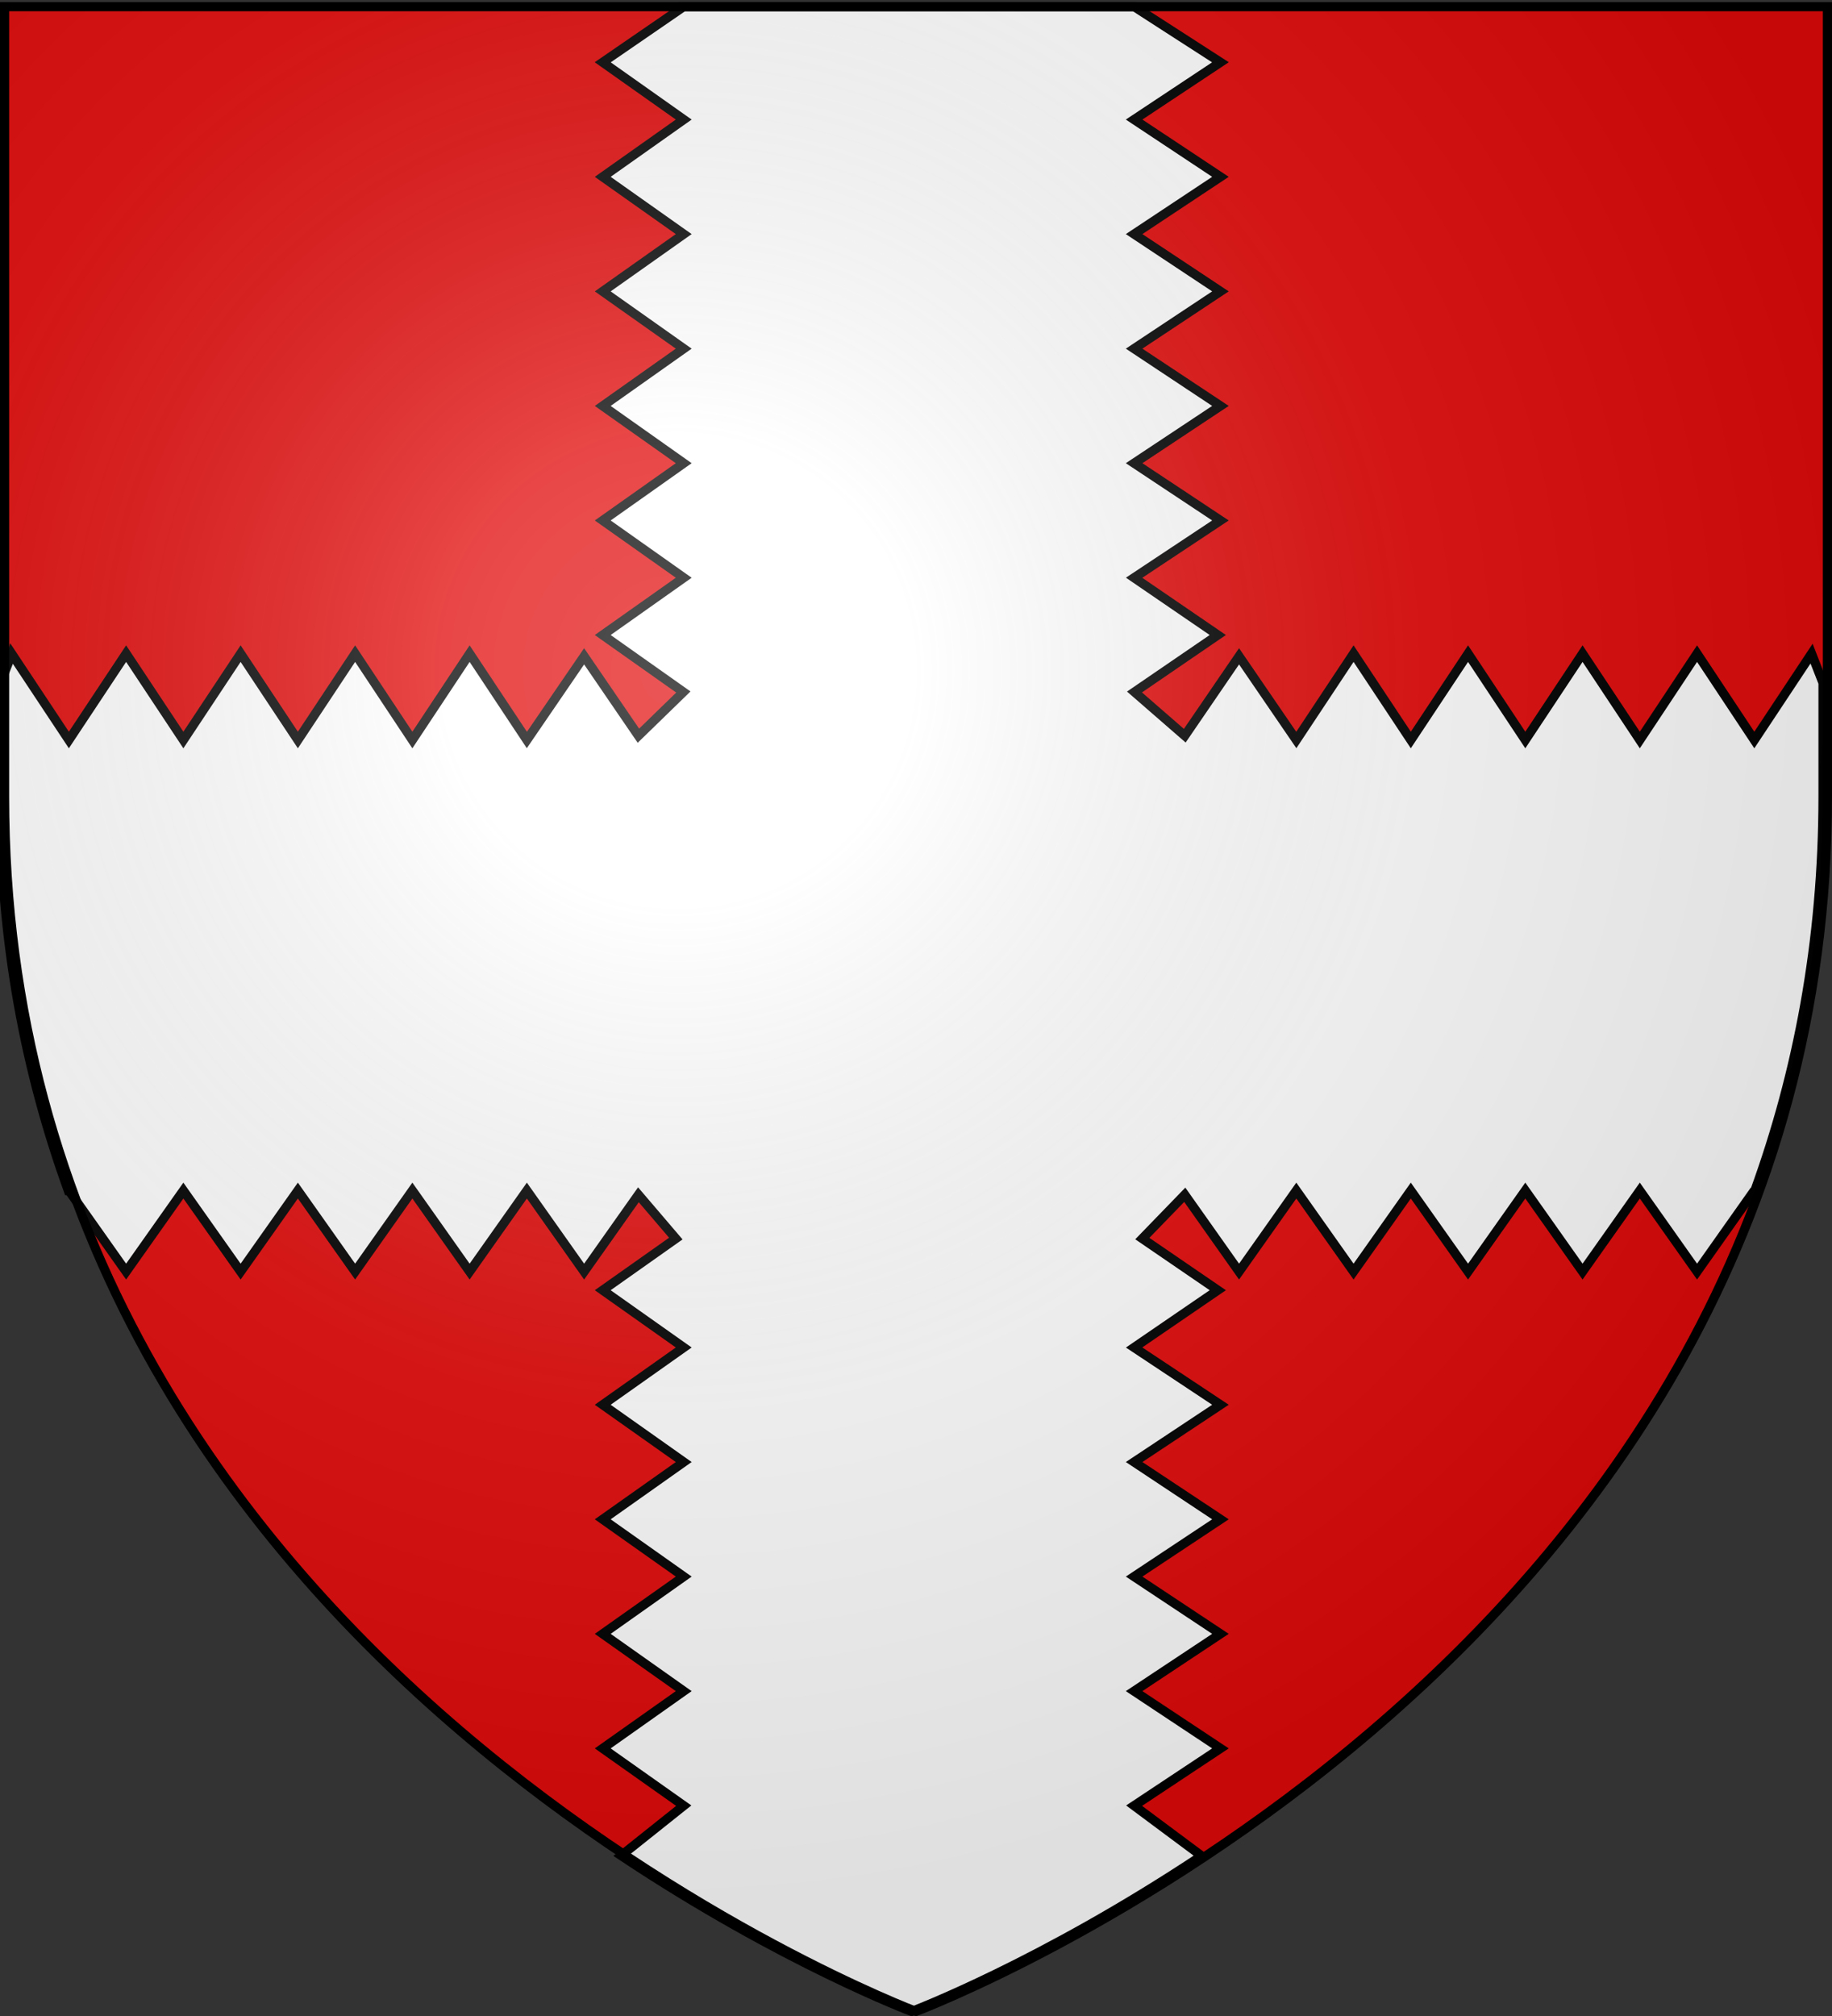
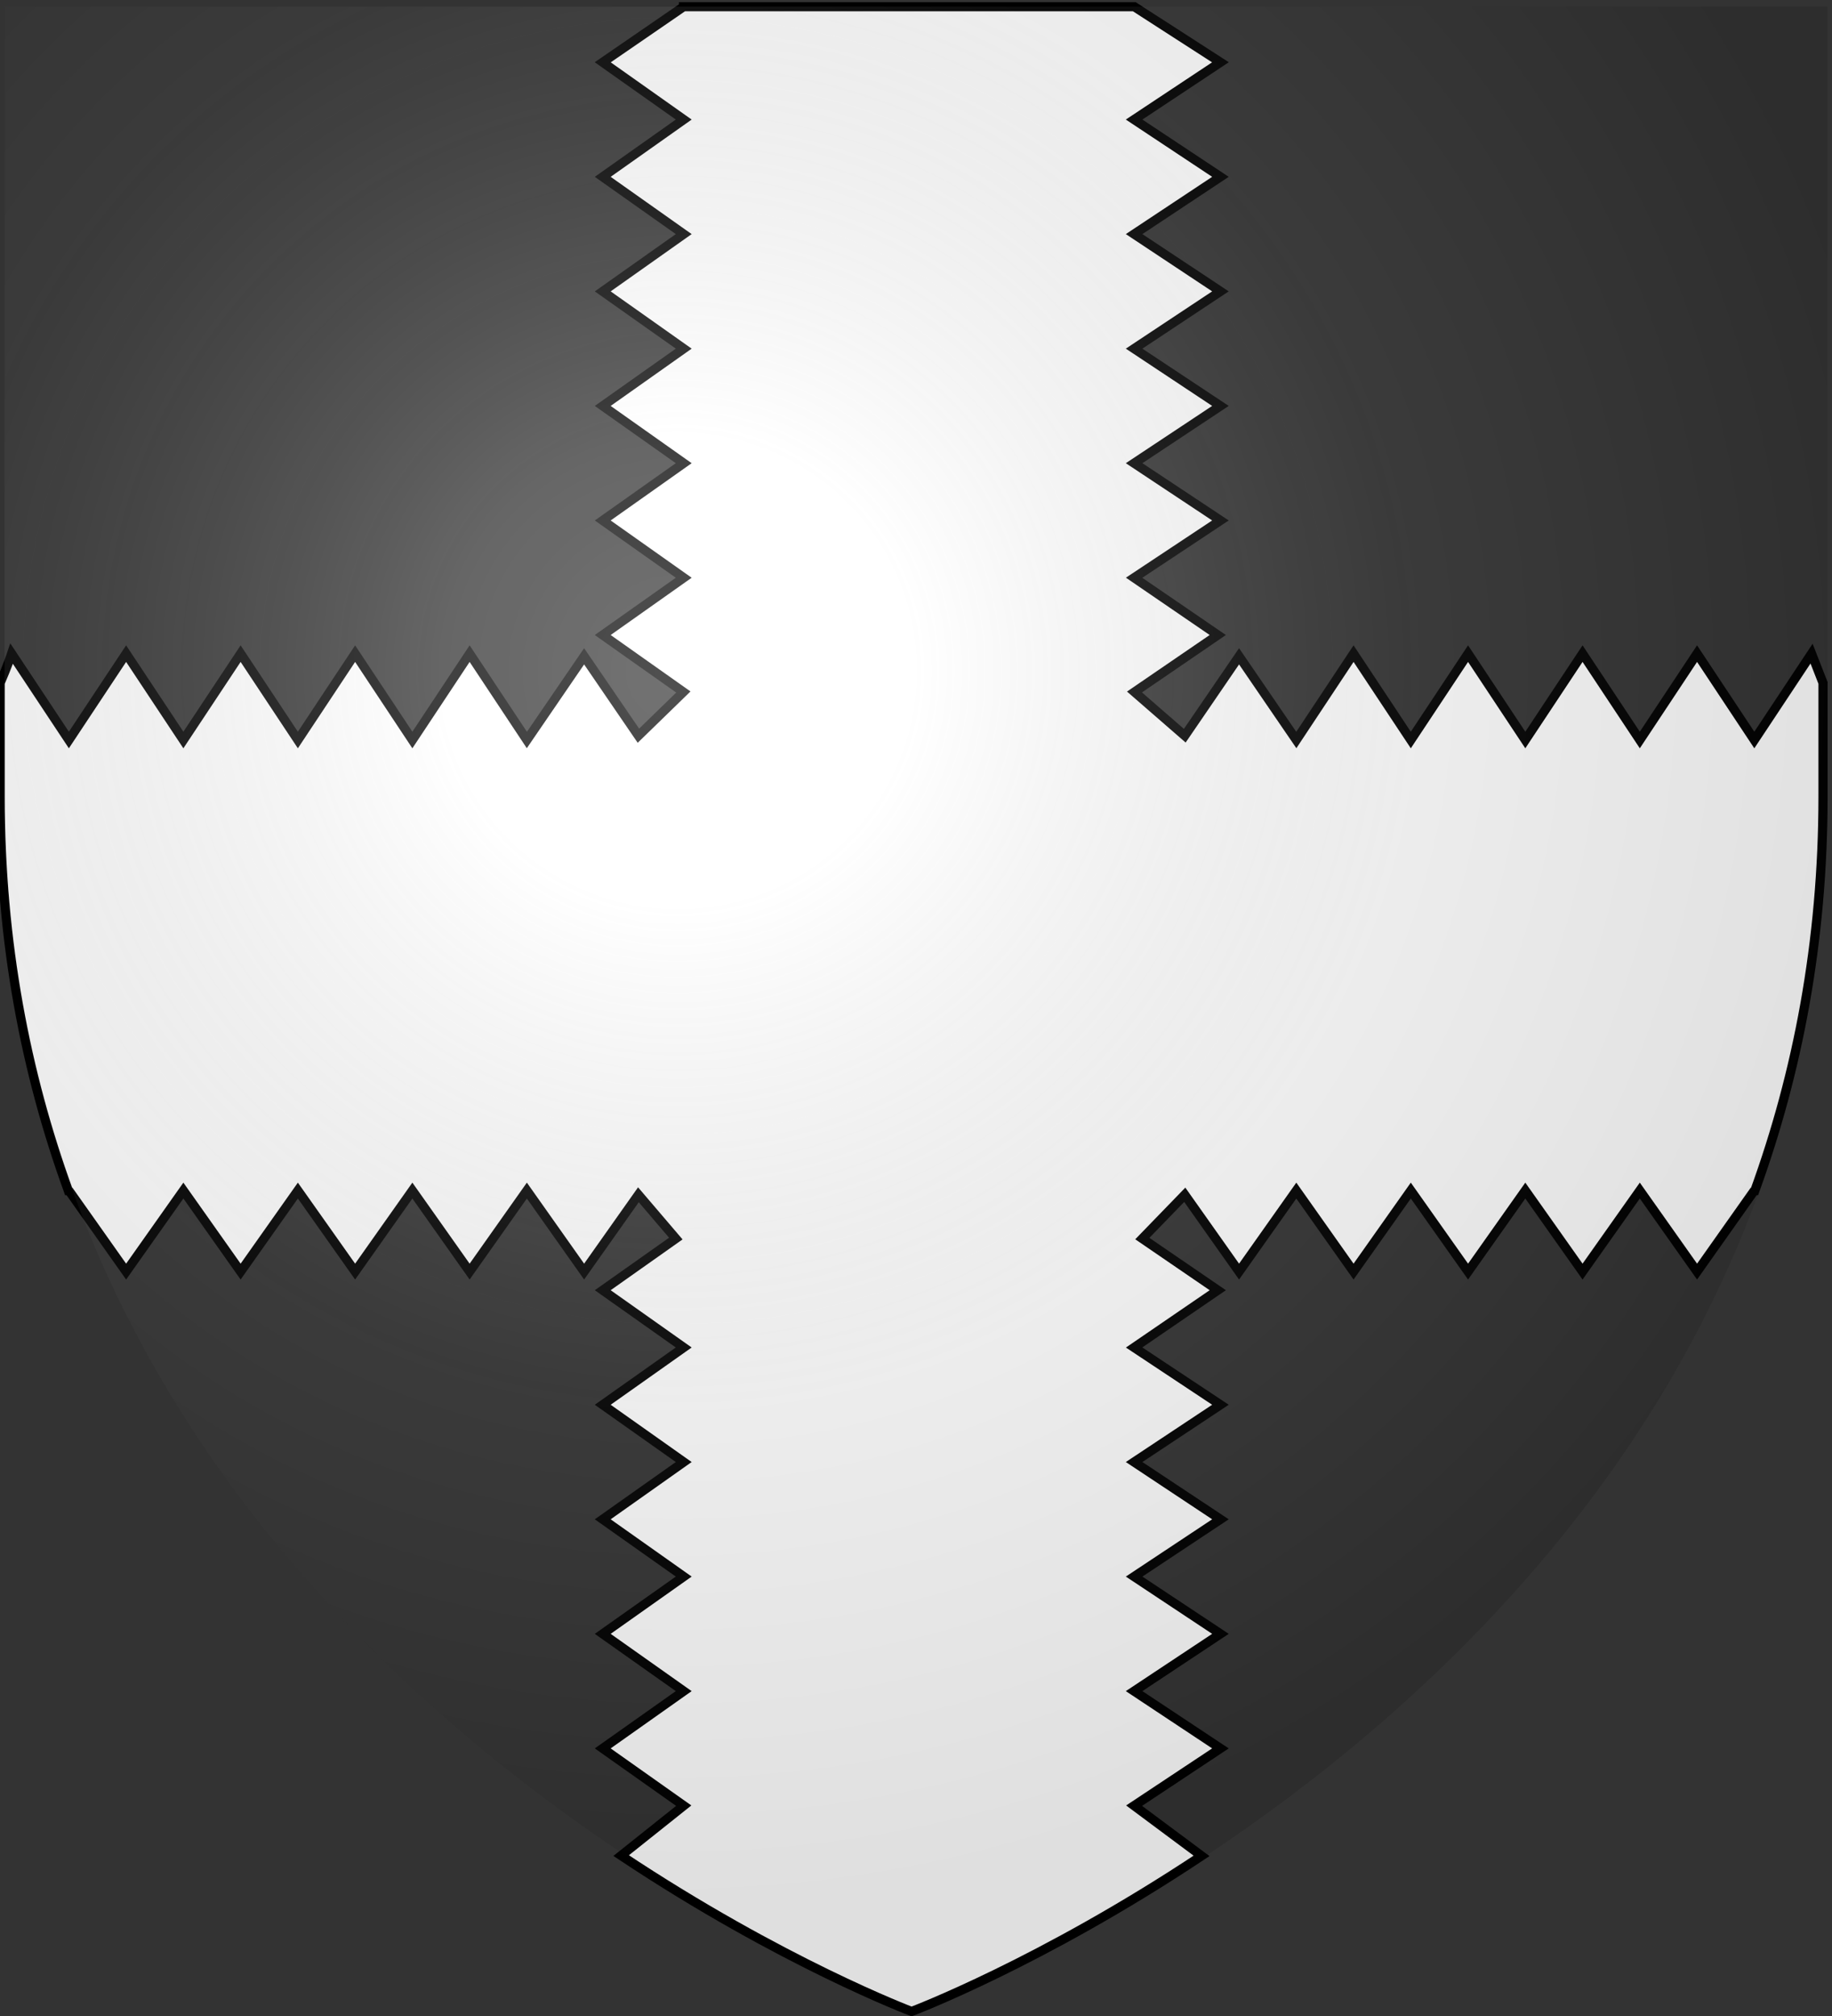
<svg xmlns="http://www.w3.org/2000/svg" xmlns:xlink="http://www.w3.org/1999/xlink" width="600" height="660" version="1.0">
  <rect width="100%" height="100%" fill="#333333" stroke="none" />
  <defs>
    <radialGradient xlink:href="#b" id="d" cx="221.445" cy="226.331" r="300" fx="221.445" fy="226.331" gradientTransform="matrix(1.353 0 0 1.349 -77.63 -85.747)" gradientUnits="userSpaceOnUse" />
    <radialGradient xlink:href="#b" id="c" cx="221.445" cy="226.331" r="300" fx="221.445" fy="226.331" gradientTransform="matrix(1.353 0 0 1.349 -77.63 -85.747)" gradientUnits="userSpaceOnUse" />
    <linearGradient id="b">
      <stop offset="0" style="stop-color:white;stop-opacity:.314" />
      <stop offset=".19" style="stop-color:white;stop-opacity:.251" />
      <stop offset=".6" style="stop-color:#6b6b6b;stop-opacity:.125" />
      <stop offset="1" style="stop-color:black;stop-opacity:.125" />
    </linearGradient>
    <linearGradient id="a">
      <stop offset="0" style="stop-color:#fd0000;stop-opacity:1" />
      <stop offset=".5" style="stop-color:#e77275;stop-opacity:.659" />
      <stop offset="1" style="stop-color:black;stop-opacity:.323" />
    </linearGradient>
  </defs>
  <g style="display:inline">
-     <path d="M300 658.5s298.5-112.32 298.5-397.772V2.176H1.5v258.552C1.5 546.18 300 658.5 300 658.5z" style="fill:#e20909;fill-opacity:1;fill-rule:evenodd;stroke:none;stroke-width:1px;stroke-linecap:butt;stroke-linejoin:miter;stroke-opacity:1" />
-   </g>
+     </g>
  <g style="display:inline">
    <path d="m225.313 2.188-26.47 18.187 26.532 18.75-26.531 18.75 26.531 18.75-26.531 18.75 26.531 18.75-26.531 18.75 26.531 18.75-26.531 18.75 26.531 18.75-26.531 18.75 26.406 18.656-14.719 14.313-17.781-26L174 242.25l-18.75-28.281-18.75 28.281-18.75-28.281L99 242.25l-18.75-28.281L61.5 242.25l-18.75-28.281L24 242.25 5.25 213.969s-1.444 4.328-3.75 9.594v37.156c0 47.768 8.392 90.675 22.313 129.031.062-.002.151-.051.187 0l18.75 26.531L61.5 389.75l18.75 26.531L99 389.75l18.75 26.531 18.75-26.531 18.75 26.531L174 389.75l18.75 26.531 17.781-25.156 12.25 14.344-23.937 16.906 26.531 18.75-26.531 18.75 26.531 18.75-26.531 18.75 26.531 18.75-26.531 18.75 26.531 18.75-26.531 18.75 26.531 18.75-20.5 16.344C257.658 642.576 300 658.5 300 658.5s42.255-15.9 94.969-50.938l-22.094-16.437 28.281-18.75-28.281-18.75 28.281-18.75-28.281-18.75 28.281-18.75-28.281-18.75 28.281-18.75-28.281-18.75 27.406-18.75-24.719-16.906 13.907-14.344 17.781 25.156L426 389.75l18.75 26.531 18.75-26.531 18.75 26.531L501 389.75l18.75 26.531 18.75-26.531 18.75 26.531L576 389.75c.036-.051.125-.002.188 0 13.92-38.356 22.312-81.263 22.312-129.031v-37.156l-3.75-9.594L576 242.25l-18.75-28.281-18.75 28.281-18.75-28.281L501 242.25l-18.75-28.281-18.75 28.281-18.75-28.281L426 242.25l-18.75-27.406-17.781 26L373 226.53l27.281-18.656-27.406-18.75 28.281-18.75-28.281-18.75 28.281-18.75-28.281-18.75 28.281-18.75-28.281-18.75 28.281-18.75-28.281-18.75 28.281-18.75-28.219-18.188H225.313z" style="opacity:1;color:#000;fill:#fff;fill-opacity:1;fill-rule:nonzero;stroke:#000;stroke-width:3;stroke-linecap:butt;stroke-linejoin:miter;marker:none;marker-start:none;marker-mid:none;marker-end:none;stroke-miterlimit:4;stroke-dasharray:none;stroke-dashoffset:0;stroke-opacity:1;visibility:visible;display:inline;overflow:visible" transform="translate(-1.444 .017)" />
  </g>
  <g style="display:inline">
    <path d="M300 658.5s298.5-112.32 298.5-397.772V2.176H1.5v258.552C1.5 546.18 300 658.5 300 658.5z" style="opacity:1;fill:url(#d);fill-opacity:1;fill-rule:evenodd;stroke:none;stroke-width:1px;stroke-linecap:butt;stroke-linejoin:miter;stroke-opacity:1" />
  </g>
-   <path d="M300 658.5S1.5 546.18 1.5 260.728V2.176h597v258.552C598.5 546.18 300 658.5 300 658.5z" style="opacity:1;fill:none;fill-opacity:1;fill-rule:evenodd;stroke:#000;stroke-width:3;stroke-linecap:butt;stroke-linejoin:miter;stroke-miterlimit:4;stroke-dasharray:none;stroke-opacity:1" />
</svg>